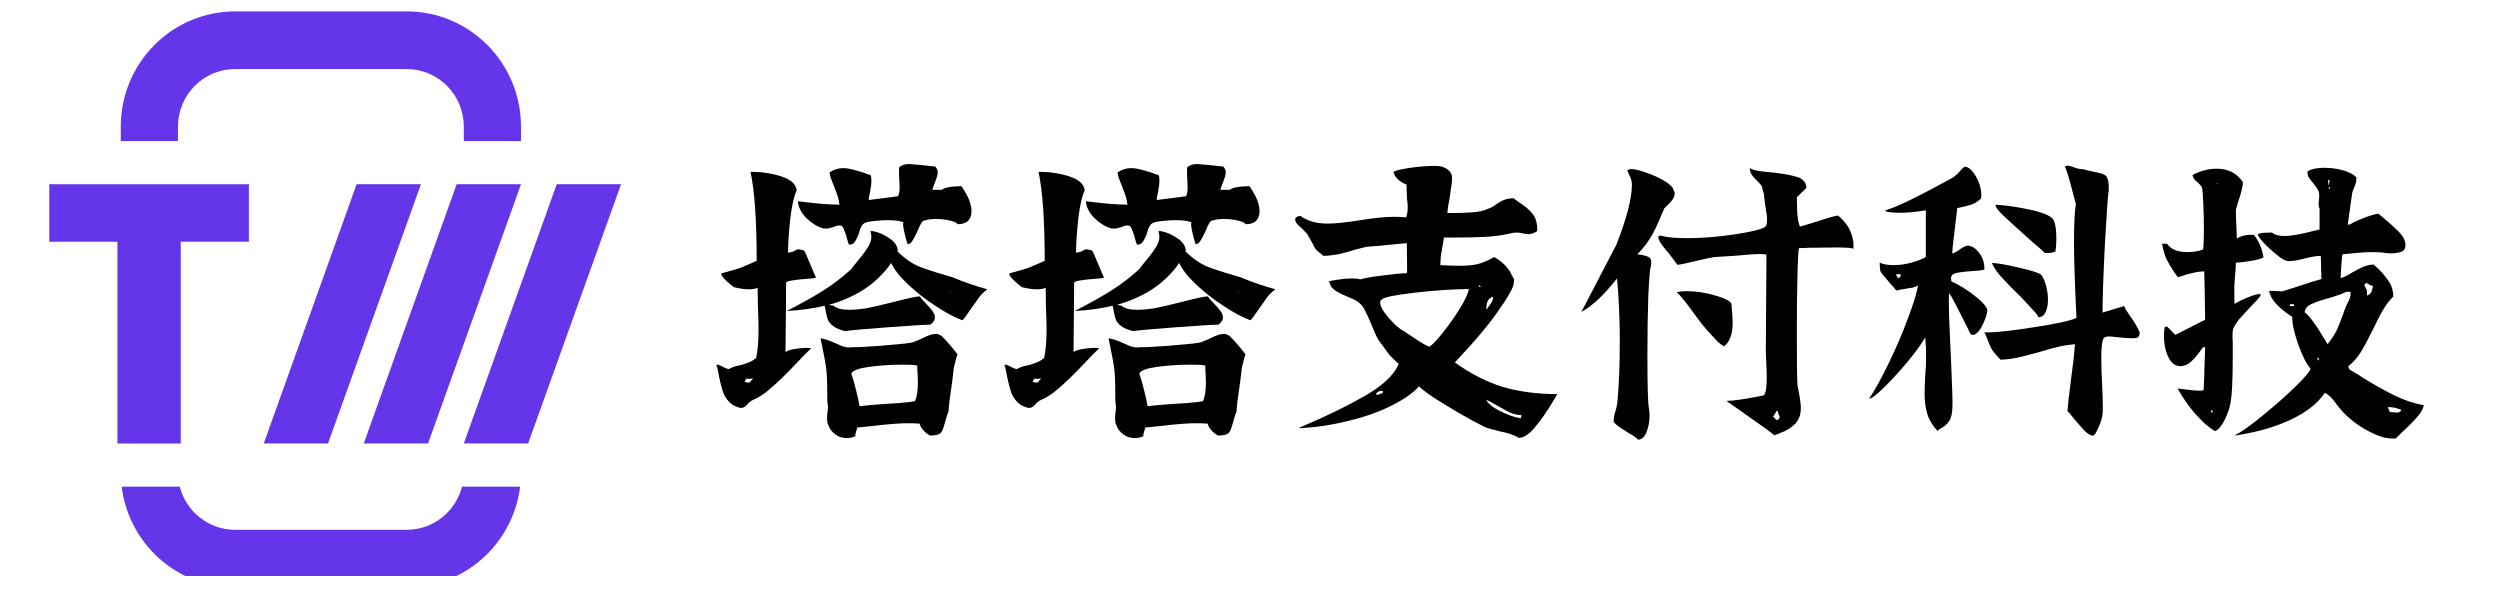
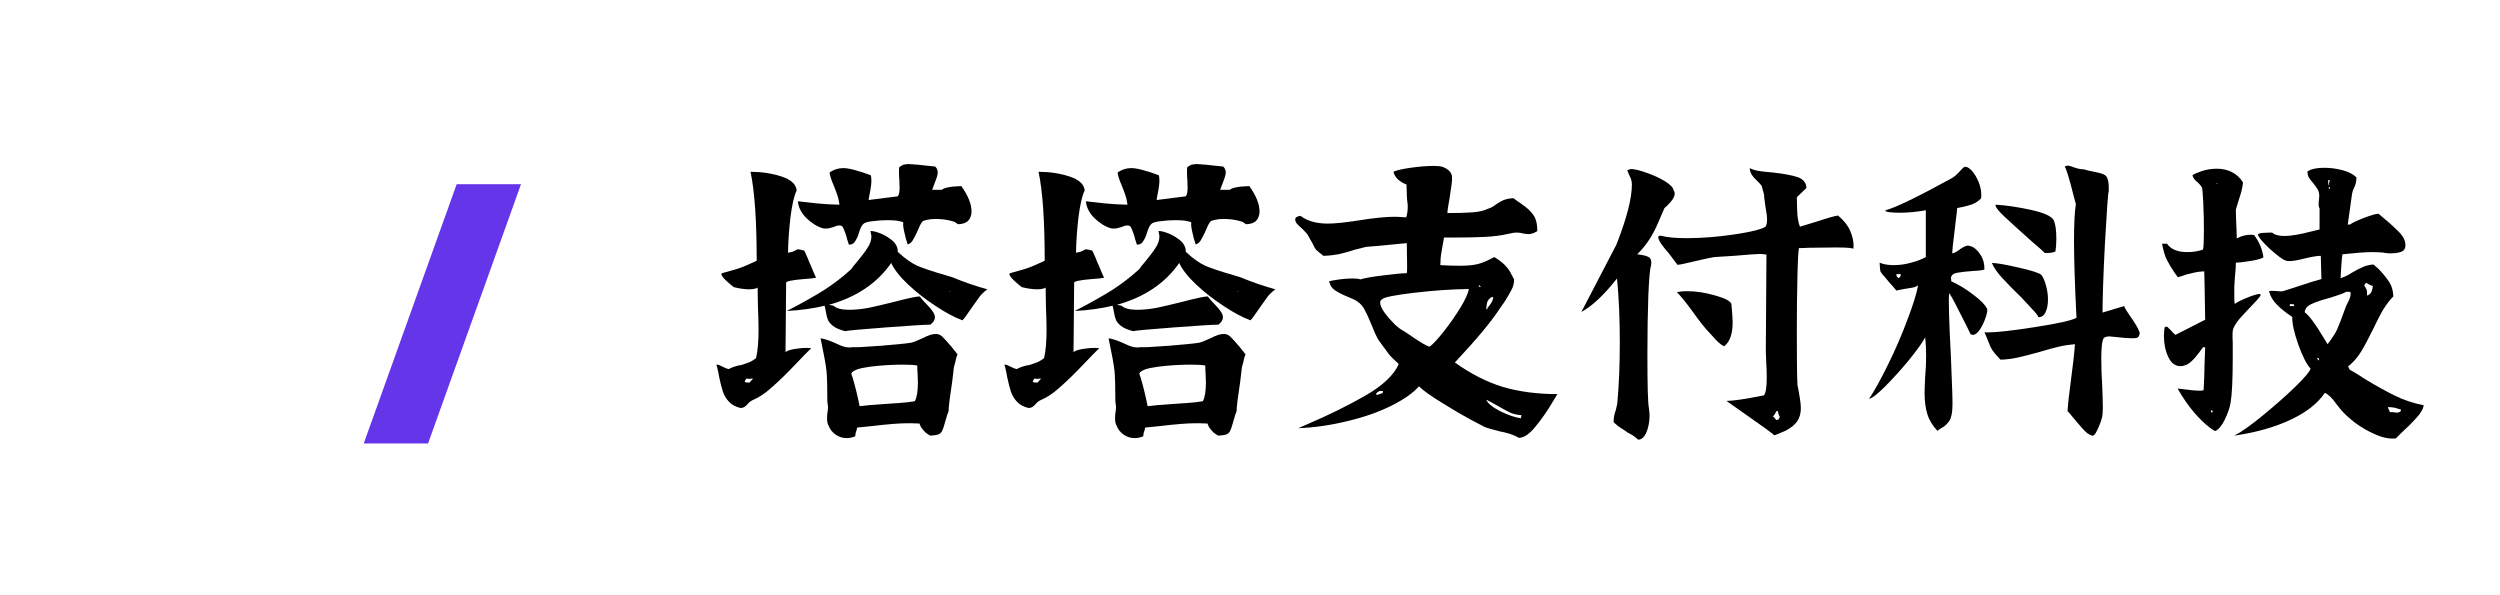
<svg xmlns="http://www.w3.org/2000/svg" width="168" viewBox="0 0 126 30" height="40" preserveAspectRatio="xMidYMid meet">
  <defs>
    <g />
    <clipPath id="d76f4227af">
      <path d="M 6 0.574 L 27 0.574 L 27 29.031 L 6 29.031 Z M 6 0.574 " clip-rule="nonzero" />
    </clipPath>
    <clipPath id="e46c957647">
-       <path d="M 23 9 L 31.789 9 L 31.789 23 L 23 23 Z M 23 9 " clip-rule="nonzero" />
-     </clipPath>
+       </clipPath>
    <clipPath id="056c5f17ac">
-       <path d="M 2.031 9 L 13 9 L 13 23 L 2.031 23 Z M 2.031 9 " clip-rule="nonzero" />
-     </clipPath>
+       </clipPath>
  </defs>
  <g clip-path="url(#d76f4227af)">
-     <path fill="#6535e9" d="M 11.852 3.48 L 20.496 3.48 C 22.086 3.48 23.375 4.777 23.375 6.383 L 23.375 7.109 L 26.258 7.109 L 26.258 6.383 C 26.258 3.176 23.68 0.574 20.496 0.574 L 11.852 0.574 C 8.668 0.574 6.086 3.176 6.086 6.383 L 6.086 7.109 L 8.969 7.109 L 8.969 6.383 C 8.969 4.777 10.258 3.48 11.852 3.48 Z M 9.059 24.527 L 6.133 24.527 C 6.484 27.391 8.91 29.609 11.852 29.609 L 20.496 29.609 C 23.434 29.609 25.859 27.391 26.215 24.527 L 23.285 24.527 C 22.965 25.777 21.84 26.703 20.496 26.703 L 11.852 26.703 C 10.508 26.703 9.379 25.777 9.059 24.527 Z M 9.059 24.527 " fill-opacity="1" fill-rule="evenodd" />
-   </g>
+     </g>
  <g clip-path="url(#e46c957647)">
-     <path fill="#6535e9" d="M 28.059 9.285 L 31.301 9.285 L 26.617 22.352 L 23.375 22.352 Z M 28.059 9.285 " fill-opacity="1" fill-rule="nonzero" />
-   </g>
-   <path fill="#6535e9" d="M 17.973 9.285 L 21.215 9.285 L 16.531 22.352 L 13.293 22.352 Z M 17.973 9.285 " fill-opacity="1" fill-rule="nonzero" />
+     </g>
  <path fill="#6535e9" d="M 23.016 9.285 L 26.258 9.285 L 21.574 22.352 L 18.332 22.352 Z M 23.016 9.285 " fill-opacity="1" fill-rule="nonzero" />
  <g clip-path="url(#056c5f17ac)">
    <path fill="#6535e9" d="M 5.918 22.352 L 5.918 12.184 L 2.484 12.184 L 2.484 9.285 L 12.543 9.285 L 12.543 12.184 L 9.109 12.184 L 9.109 22.352 Z M 5.918 22.352 " fill-opacity="1" fill-rule="nonzero" />
  </g>
  <g fill="#000000" fill-opacity="1">
    <g transform="translate(35.637, 19.597)">
      <g>
        <path d="M 5.828 -8.094 C 5.547 -8.176 5.27 -8.348 5 -8.609 C 4.738 -8.879 4.598 -9.16 4.578 -9.453 L 5.125 -9.391 C 5.645 -9.328 6.16 -9.289 6.672 -9.281 C 6.648 -9.469 6.613 -9.629 6.562 -9.766 C 6.52 -9.898 6.457 -10.066 6.375 -10.266 C 6.258 -10.535 6.191 -10.75 6.172 -10.906 C 6.391 -11.051 6.617 -11.125 6.859 -11.125 C 7.141 -11.125 7.602 -11.004 8.25 -10.766 C 8.27 -10.703 8.281 -10.613 8.281 -10.5 C 8.281 -10.344 8.258 -10.16 8.219 -9.953 C 8.176 -9.742 8.148 -9.598 8.141 -9.516 L 9.609 -9.703 C 9.672 -9.773 9.703 -9.926 9.703 -10.156 L 9.688 -10.562 C 9.676 -10.656 9.672 -10.781 9.672 -10.938 C 9.672 -11.051 9.676 -11.129 9.688 -11.172 C 9.77 -11.234 9.844 -11.273 9.906 -11.297 C 9.977 -11.316 10.07 -11.328 10.188 -11.328 C 10.312 -11.328 10.75 -11.285 11.5 -11.203 C 11.582 -11.117 11.625 -11.02 11.625 -10.906 C 11.625 -10.801 11.578 -10.633 11.484 -10.406 L 11.344 -10.031 L 11.828 -10.031 C 11.91 -10.094 12.02 -10.133 12.156 -10.156 C 12.301 -10.188 12.438 -10.203 12.562 -10.203 C 12.688 -10.211 12.77 -10.219 12.812 -10.219 C 13.156 -9.738 13.328 -9.312 13.328 -8.938 C 13.328 -8.75 13.27 -8.594 13.156 -8.469 C 13.039 -8.352 12.863 -8.297 12.625 -8.297 C 12.57 -8.379 12.438 -8.441 12.219 -8.484 C 12 -8.535 11.77 -8.562 11.531 -8.562 C 11.363 -8.562 11.211 -8.547 11.078 -8.516 C 10.953 -8.492 10.875 -8.461 10.844 -8.422 C 10.77 -8.328 10.68 -8.148 10.578 -7.891 C 10.484 -7.691 10.406 -7.547 10.344 -7.453 C 10.281 -7.359 10.203 -7.301 10.109 -7.281 C 10.047 -7.457 9.988 -7.664 9.938 -7.906 C 9.883 -8.145 9.867 -8.305 9.891 -8.391 C 9.742 -8.461 9.477 -8.5 9.094 -8.5 C 8.844 -8.5 8.602 -8.484 8.375 -8.453 C 8.156 -8.43 8.004 -8.395 7.922 -8.344 C 7.805 -8.27 7.719 -8.109 7.656 -7.859 C 7.594 -7.672 7.523 -7.523 7.453 -7.422 C 7.391 -7.316 7.289 -7.266 7.156 -7.266 C 7.145 -7.266 7.109 -7.367 7.047 -7.578 C 7.047 -7.617 7.016 -7.723 6.953 -7.891 C 6.891 -8.066 6.836 -8.172 6.797 -8.203 C 6.766 -8.223 6.719 -8.234 6.656 -8.234 C 6.582 -8.234 6.488 -8.207 6.375 -8.156 C 6.219 -8.102 6.098 -8.078 6.016 -8.078 C 5.922 -8.078 5.859 -8.082 5.828 -8.094 Z M 3.953 -1.844 C 4.004 -1.906 4.141 -1.957 4.359 -2 C 4.586 -2.039 4.805 -2.062 5.016 -2.062 C 5.129 -2.062 5.207 -2.055 5.25 -2.047 C 5.094 -1.898 4.836 -1.641 4.484 -1.266 C 4.016 -0.773 3.609 -0.379 3.266 -0.078 C 2.93 0.223 2.625 0.43 2.344 0.547 C 2.219 0.598 2.113 0.676 2.031 0.781 C 1.988 0.832 1.941 0.875 1.891 0.906 C 1.848 0.938 1.785 0.957 1.703 0.969 C 1.453 0.914 1.254 0.812 1.109 0.656 C 0.961 0.5 0.859 0.328 0.797 0.141 C 0.734 -0.047 0.672 -0.289 0.609 -0.594 C 0.586 -0.738 0.551 -0.914 0.5 -1.125 C 0.457 -1.195 0.461 -1.227 0.516 -1.219 C 0.566 -1.219 0.68 -1.172 0.859 -1.078 C 1.035 -0.992 1.133 -0.977 1.156 -1.031 C 1.332 -1.113 1.523 -1.172 1.734 -1.203 C 1.754 -1.211 1.816 -1.234 1.922 -1.266 C 2.023 -1.297 2.117 -1.332 2.203 -1.375 C 2.297 -1.426 2.383 -1.484 2.469 -1.547 C 2.551 -1.898 2.594 -2.379 2.594 -2.984 C 2.594 -3.266 2.582 -3.66 2.562 -4.172 C 2.551 -4.609 2.547 -4.922 2.547 -5.109 C 2.535 -5.086 2.488 -5.066 2.406 -5.047 C 2.332 -5.023 2.234 -5.016 2.109 -5.016 C 1.898 -5.016 1.645 -5.051 1.344 -5.125 C 0.77 -5.582 0.594 -5.82 0.812 -5.844 C 1.301 -5.977 1.613 -6.07 1.75 -6.125 C 1.883 -6.176 2.133 -6.285 2.5 -6.453 C 2.5 -8.492 2.395 -9.988 2.188 -10.938 C 2.75 -10.938 3.27 -10.859 3.75 -10.703 C 4.227 -10.547 4.484 -10.312 4.516 -10 C 4.391 -9.75 4.285 -9.301 4.203 -8.656 C 4.129 -8.008 4.086 -7.41 4.078 -6.859 C 4.223 -6.879 4.332 -6.91 4.406 -6.953 C 4.488 -7.004 4.551 -7.031 4.594 -7.031 C 4.645 -7.031 4.742 -7.008 4.891 -6.969 C 4.922 -6.926 4.973 -6.816 5.047 -6.641 C 5.117 -6.461 5.176 -6.328 5.219 -6.234 C 5.383 -5.828 5.477 -5.617 5.5 -5.609 C 5.414 -5.578 5.203 -5.551 4.859 -5.531 C 4.586 -5.508 4.379 -5.484 4.234 -5.453 C 4.098 -5.43 4.016 -5.398 3.984 -5.359 Z M 12.359 -5.625 C 12.941 -5.383 13.531 -5.18 14.125 -5.016 C 13.957 -4.891 13.82 -4.758 13.719 -4.625 C 13.625 -4.5 13.5 -4.32 13.344 -4.094 C 13.312 -4.051 13.25 -3.961 13.156 -3.828 C 13.07 -3.691 12.977 -3.566 12.875 -3.453 C 12.5 -3.586 12.055 -3.82 11.547 -4.156 C 11.035 -4.488 10.566 -4.852 10.141 -5.25 C 9.711 -5.656 9.426 -6.02 9.281 -6.344 C 8.57 -5.32 7.523 -4.617 6.141 -4.234 L 6.375 -4.188 C 6.52 -4.051 6.781 -3.984 7.156 -3.984 C 7.457 -3.984 7.781 -4.016 8.125 -4.078 C 8.469 -4.148 8.93 -4.258 9.516 -4.406 C 10.191 -4.582 10.594 -4.664 10.719 -4.656 C 10.832 -4.508 10.945 -4.379 11.062 -4.266 C 11.344 -3.984 11.484 -3.766 11.484 -3.609 C 11.484 -3.473 11.406 -3.348 11.25 -3.234 C 10.988 -3.234 10.238 -3.188 9 -3.094 C 7.758 -3 7.078 -2.938 6.953 -2.906 C 6.68 -2.977 6.477 -3.066 6.344 -3.172 C 6.219 -3.273 6.133 -3.375 6.094 -3.469 C 6.051 -3.57 6.016 -3.711 5.984 -3.891 C 5.961 -4.023 5.941 -4.125 5.922 -4.188 C 5.359 -4.051 4.723 -3.961 4.016 -3.922 C 4.816 -4.336 5.445 -4.691 5.906 -4.984 C 6.375 -5.285 6.828 -5.633 7.266 -6.031 C 7.316 -6.113 7.41 -6.234 7.547 -6.391 C 7.773 -6.66 7.953 -6.895 8.078 -7.094 C 8.211 -7.289 8.281 -7.484 8.281 -7.672 C 8.281 -7.711 8.27 -7.781 8.25 -7.875 C 8.188 -7.969 8.281 -7.977 8.531 -7.906 C 8.789 -7.832 9.035 -7.707 9.266 -7.531 C 9.504 -7.352 9.617 -7.145 9.609 -6.906 C 9.953 -6.582 10.281 -6.348 10.594 -6.203 C 10.914 -6.066 11.383 -5.91 12 -5.734 Z M 12.25 -4.938 C 12.238 -4.938 12.227 -4.93 12.219 -4.922 C 12.219 -4.91 12.227 -4.906 12.25 -4.906 Z M 10.359 -2.344 C 10.43 -2.363 10.57 -2.422 10.781 -2.516 C 10.988 -2.617 11.145 -2.688 11.25 -2.719 C 11.352 -2.75 11.445 -2.766 11.531 -2.766 C 11.645 -2.766 11.75 -2.723 11.844 -2.641 C 11.938 -2.555 12.098 -2.379 12.328 -2.109 L 12.625 -1.734 C 12.594 -1.672 12.566 -1.598 12.547 -1.516 C 12.535 -1.441 12.5 -1.297 12.438 -1.078 L 12.359 -0.406 C 12.234 0.414 12.172 0.926 12.172 1.125 C 12.129 1.219 12.066 1.414 11.984 1.719 C 11.93 1.914 11.883 2.051 11.844 2.125 C 11.801 2.207 11.738 2.266 11.656 2.297 C 11.582 2.328 11.445 2.348 11.25 2.359 C 11.188 2.328 11.113 2.281 11.031 2.219 C 10.957 2.156 10.895 2.086 10.844 2.016 C 10.789 1.953 10.742 1.863 10.703 1.75 C 10.453 1.738 10.258 1.734 10.125 1.734 C 9.707 1.734 9.109 1.781 8.328 1.875 L 7.562 1.953 C 7.551 2.035 7.531 2.113 7.5 2.188 C 7.477 2.258 7.469 2.328 7.469 2.391 C 7.32 2.453 7.18 2.484 7.047 2.484 C 6.836 2.484 6.648 2.426 6.484 2.312 C 6.316 2.195 6.195 2.047 6.125 1.859 C 6.07 1.766 6.047 1.648 6.047 1.516 C 6.047 1.41 6.051 1.312 6.062 1.219 C 6.082 1.133 6.094 1.035 6.094 0.922 C 6.094 0.859 6.082 0.77 6.062 0.656 C 6.062 -0.094 6.047 -0.617 6.016 -0.922 C 5.984 -1.223 5.883 -1.766 5.719 -2.547 C 5.895 -2.523 6.125 -2.453 6.406 -2.328 C 6.625 -2.223 6.805 -2.148 6.953 -2.109 C 7.098 -2.078 7.242 -2.078 7.391 -2.109 C 7.328 -2.078 7.789 -2.098 8.781 -2.172 C 9.781 -2.254 10.305 -2.312 10.359 -2.344 Z M 10.469 0.625 C 10.57 0.445 10.625 0.129 10.625 -0.328 L 10.609 -0.781 C 10.598 -0.875 10.594 -1.004 10.594 -1.172 C 10.477 -1.203 10.238 -1.219 9.875 -1.219 C 9.281 -1.219 8.711 -1.18 8.172 -1.109 C 7.629 -1.035 7.328 -0.922 7.266 -0.766 C 7.359 -0.523 7.473 -0.102 7.609 0.5 L 7.688 0.875 C 7.914 0.844 8.328 0.805 8.922 0.766 C 9.047 0.754 9.281 0.738 9.625 0.719 C 9.977 0.695 10.258 0.664 10.469 0.625 Z M 2.125 -0.312 C 2.156 -0.332 2.188 -0.363 2.219 -0.406 C 2.25 -0.445 2.285 -0.484 2.328 -0.516 L 2.234 -0.516 C 2.191 -0.504 2.164 -0.5 2.156 -0.5 L 1.984 -0.516 C 1.961 -0.492 1.941 -0.461 1.922 -0.422 C 1.91 -0.379 1.898 -0.359 1.891 -0.359 C 1.922 -0.328 2 -0.312 2.125 -0.312 Z M 2.125 -0.312 " />
      </g>
    </g>
  </g>
  <g fill="#000000" fill-opacity="1">
    <g transform="translate(50.153, 19.597)">
      <g>
        <path d="M 5.828 -8.094 C 5.547 -8.176 5.27 -8.348 5 -8.609 C 4.738 -8.879 4.598 -9.16 4.578 -9.453 L 5.125 -9.391 C 5.645 -9.328 6.16 -9.289 6.672 -9.281 C 6.648 -9.469 6.613 -9.629 6.562 -9.766 C 6.52 -9.898 6.457 -10.066 6.375 -10.266 C 6.258 -10.535 6.191 -10.75 6.172 -10.906 C 6.391 -11.051 6.617 -11.125 6.859 -11.125 C 7.141 -11.125 7.602 -11.004 8.25 -10.766 C 8.27 -10.703 8.281 -10.613 8.281 -10.5 C 8.281 -10.344 8.258 -10.16 8.219 -9.953 C 8.176 -9.742 8.148 -9.598 8.141 -9.516 L 9.609 -9.703 C 9.672 -9.773 9.703 -9.926 9.703 -10.156 L 9.688 -10.562 C 9.676 -10.656 9.672 -10.781 9.672 -10.938 C 9.672 -11.051 9.676 -11.129 9.688 -11.172 C 9.77 -11.234 9.844 -11.273 9.906 -11.297 C 9.977 -11.316 10.07 -11.328 10.188 -11.328 C 10.312 -11.328 10.75 -11.285 11.5 -11.203 C 11.582 -11.117 11.625 -11.02 11.625 -10.906 C 11.625 -10.801 11.578 -10.633 11.484 -10.406 L 11.344 -10.031 L 11.828 -10.031 C 11.91 -10.094 12.02 -10.133 12.156 -10.156 C 12.301 -10.188 12.438 -10.203 12.562 -10.203 C 12.688 -10.211 12.77 -10.219 12.812 -10.219 C 13.156 -9.738 13.328 -9.312 13.328 -8.938 C 13.328 -8.75 13.27 -8.594 13.156 -8.469 C 13.039 -8.352 12.863 -8.297 12.625 -8.297 C 12.57 -8.379 12.438 -8.441 12.219 -8.484 C 12 -8.535 11.77 -8.562 11.531 -8.562 C 11.363 -8.562 11.211 -8.547 11.078 -8.516 C 10.953 -8.492 10.875 -8.461 10.844 -8.422 C 10.77 -8.328 10.68 -8.148 10.578 -7.891 C 10.484 -7.691 10.406 -7.547 10.344 -7.453 C 10.281 -7.359 10.203 -7.301 10.109 -7.281 C 10.047 -7.457 9.988 -7.664 9.938 -7.906 C 9.883 -8.145 9.867 -8.305 9.891 -8.391 C 9.742 -8.461 9.477 -8.5 9.094 -8.5 C 8.844 -8.5 8.602 -8.484 8.375 -8.453 C 8.156 -8.43 8.004 -8.395 7.922 -8.344 C 7.805 -8.27 7.719 -8.109 7.656 -7.859 C 7.594 -7.672 7.523 -7.523 7.453 -7.422 C 7.391 -7.316 7.289 -7.266 7.156 -7.266 C 7.145 -7.266 7.109 -7.367 7.047 -7.578 C 7.047 -7.617 7.016 -7.723 6.953 -7.891 C 6.891 -8.066 6.836 -8.172 6.797 -8.203 C 6.766 -8.223 6.719 -8.234 6.656 -8.234 C 6.582 -8.234 6.488 -8.207 6.375 -8.156 C 6.219 -8.102 6.098 -8.078 6.016 -8.078 C 5.922 -8.078 5.859 -8.082 5.828 -8.094 Z M 3.953 -1.844 C 4.004 -1.906 4.141 -1.957 4.359 -2 C 4.586 -2.039 4.805 -2.062 5.016 -2.062 C 5.129 -2.062 5.207 -2.055 5.25 -2.047 C 5.094 -1.898 4.836 -1.641 4.484 -1.266 C 4.016 -0.773 3.609 -0.379 3.266 -0.078 C 2.93 0.223 2.625 0.43 2.344 0.547 C 2.219 0.598 2.113 0.676 2.031 0.781 C 1.988 0.832 1.941 0.875 1.891 0.906 C 1.848 0.938 1.785 0.957 1.703 0.969 C 1.453 0.914 1.254 0.812 1.109 0.656 C 0.961 0.5 0.859 0.328 0.797 0.141 C 0.734 -0.047 0.672 -0.289 0.609 -0.594 C 0.586 -0.738 0.551 -0.914 0.5 -1.125 C 0.457 -1.195 0.461 -1.227 0.516 -1.219 C 0.566 -1.219 0.68 -1.172 0.859 -1.078 C 1.035 -0.992 1.133 -0.977 1.156 -1.031 C 1.332 -1.113 1.523 -1.172 1.734 -1.203 C 1.754 -1.211 1.816 -1.234 1.922 -1.266 C 2.023 -1.297 2.117 -1.332 2.203 -1.375 C 2.297 -1.426 2.383 -1.484 2.469 -1.547 C 2.551 -1.898 2.594 -2.379 2.594 -2.984 C 2.594 -3.266 2.582 -3.66 2.562 -4.172 C 2.551 -4.609 2.547 -4.922 2.547 -5.109 C 2.535 -5.086 2.488 -5.066 2.406 -5.047 C 2.332 -5.023 2.234 -5.016 2.109 -5.016 C 1.898 -5.016 1.645 -5.051 1.344 -5.125 C 0.77 -5.582 0.594 -5.82 0.812 -5.844 C 1.301 -5.977 1.613 -6.07 1.75 -6.125 C 1.883 -6.176 2.133 -6.285 2.5 -6.453 C 2.5 -8.492 2.395 -9.988 2.188 -10.938 C 2.75 -10.938 3.27 -10.859 3.75 -10.703 C 4.227 -10.547 4.484 -10.312 4.516 -10 C 4.391 -9.75 4.285 -9.301 4.203 -8.656 C 4.129 -8.008 4.086 -7.41 4.078 -6.859 C 4.223 -6.879 4.332 -6.91 4.406 -6.953 C 4.488 -7.004 4.551 -7.031 4.594 -7.031 C 4.645 -7.031 4.742 -7.008 4.891 -6.969 C 4.922 -6.926 4.973 -6.816 5.047 -6.641 C 5.117 -6.461 5.176 -6.328 5.219 -6.234 C 5.383 -5.828 5.477 -5.617 5.5 -5.609 C 5.414 -5.578 5.203 -5.551 4.859 -5.531 C 4.586 -5.508 4.379 -5.484 4.234 -5.453 C 4.098 -5.43 4.016 -5.398 3.984 -5.359 Z M 12.359 -5.625 C 12.941 -5.383 13.531 -5.18 14.125 -5.016 C 13.957 -4.891 13.82 -4.758 13.719 -4.625 C 13.625 -4.5 13.5 -4.32 13.344 -4.094 C 13.312 -4.051 13.25 -3.961 13.156 -3.828 C 13.07 -3.691 12.977 -3.566 12.875 -3.453 C 12.5 -3.586 12.055 -3.82 11.547 -4.156 C 11.035 -4.488 10.566 -4.852 10.141 -5.25 C 9.711 -5.656 9.426 -6.02 9.281 -6.344 C 8.57 -5.32 7.523 -4.617 6.141 -4.234 L 6.375 -4.188 C 6.52 -4.051 6.781 -3.984 7.156 -3.984 C 7.457 -3.984 7.781 -4.016 8.125 -4.078 C 8.469 -4.148 8.93 -4.258 9.516 -4.406 C 10.191 -4.582 10.594 -4.664 10.719 -4.656 C 10.832 -4.508 10.945 -4.379 11.062 -4.266 C 11.344 -3.984 11.484 -3.766 11.484 -3.609 C 11.484 -3.473 11.406 -3.348 11.25 -3.234 C 10.988 -3.234 10.238 -3.188 9 -3.094 C 7.758 -3 7.078 -2.938 6.953 -2.906 C 6.68 -2.977 6.477 -3.066 6.344 -3.172 C 6.219 -3.273 6.133 -3.375 6.094 -3.469 C 6.051 -3.57 6.016 -3.711 5.984 -3.891 C 5.961 -4.023 5.941 -4.125 5.922 -4.188 C 5.359 -4.051 4.723 -3.961 4.016 -3.922 C 4.816 -4.336 5.445 -4.691 5.906 -4.984 C 6.375 -5.285 6.828 -5.633 7.266 -6.031 C 7.316 -6.113 7.41 -6.234 7.547 -6.391 C 7.773 -6.66 7.953 -6.895 8.078 -7.094 C 8.211 -7.289 8.281 -7.484 8.281 -7.672 C 8.281 -7.711 8.27 -7.781 8.25 -7.875 C 8.188 -7.969 8.281 -7.977 8.531 -7.906 C 8.789 -7.832 9.035 -7.707 9.266 -7.531 C 9.504 -7.352 9.617 -7.145 9.609 -6.906 C 9.953 -6.582 10.281 -6.348 10.594 -6.203 C 10.914 -6.066 11.383 -5.91 12 -5.734 Z M 12.25 -4.938 C 12.238 -4.938 12.227 -4.93 12.219 -4.922 C 12.219 -4.91 12.227 -4.906 12.25 -4.906 Z M 10.359 -2.344 C 10.43 -2.363 10.57 -2.422 10.781 -2.516 C 10.988 -2.617 11.145 -2.688 11.25 -2.719 C 11.352 -2.75 11.445 -2.766 11.531 -2.766 C 11.645 -2.766 11.75 -2.723 11.844 -2.641 C 11.938 -2.555 12.098 -2.379 12.328 -2.109 L 12.625 -1.734 C 12.594 -1.672 12.566 -1.598 12.547 -1.516 C 12.535 -1.441 12.5 -1.297 12.438 -1.078 L 12.359 -0.406 C 12.234 0.414 12.172 0.926 12.172 1.125 C 12.129 1.219 12.066 1.414 11.984 1.719 C 11.93 1.914 11.883 2.051 11.844 2.125 C 11.801 2.207 11.738 2.266 11.656 2.297 C 11.582 2.328 11.445 2.348 11.25 2.359 C 11.188 2.328 11.113 2.281 11.031 2.219 C 10.957 2.156 10.895 2.086 10.844 2.016 C 10.789 1.953 10.742 1.863 10.703 1.75 C 10.453 1.738 10.258 1.734 10.125 1.734 C 9.707 1.734 9.109 1.781 8.328 1.875 L 7.562 1.953 C 7.551 2.035 7.531 2.113 7.5 2.188 C 7.477 2.258 7.469 2.328 7.469 2.391 C 7.32 2.453 7.18 2.484 7.047 2.484 C 6.836 2.484 6.648 2.426 6.484 2.312 C 6.316 2.195 6.195 2.047 6.125 1.859 C 6.07 1.766 6.047 1.648 6.047 1.516 C 6.047 1.41 6.051 1.312 6.062 1.219 C 6.082 1.133 6.094 1.035 6.094 0.922 C 6.094 0.859 6.082 0.77 6.062 0.656 C 6.062 -0.094 6.047 -0.617 6.016 -0.922 C 5.984 -1.223 5.883 -1.766 5.719 -2.547 C 5.895 -2.523 6.125 -2.453 6.406 -2.328 C 6.625 -2.223 6.805 -2.148 6.953 -2.109 C 7.098 -2.078 7.242 -2.078 7.391 -2.109 C 7.328 -2.078 7.789 -2.098 8.781 -2.172 C 9.781 -2.254 10.305 -2.312 10.359 -2.344 Z M 10.469 0.625 C 10.57 0.445 10.625 0.129 10.625 -0.328 L 10.609 -0.781 C 10.598 -0.875 10.594 -1.004 10.594 -1.172 C 10.477 -1.203 10.238 -1.219 9.875 -1.219 C 9.281 -1.219 8.711 -1.18 8.172 -1.109 C 7.629 -1.035 7.328 -0.922 7.266 -0.766 C 7.359 -0.523 7.473 -0.102 7.609 0.5 L 7.688 0.875 C 7.914 0.844 8.328 0.805 8.922 0.766 C 9.047 0.754 9.281 0.738 9.625 0.719 C 9.977 0.695 10.258 0.664 10.469 0.625 Z M 2.125 -0.312 C 2.156 -0.332 2.188 -0.363 2.219 -0.406 C 2.25 -0.445 2.285 -0.484 2.328 -0.516 L 2.234 -0.516 C 2.191 -0.504 2.164 -0.5 2.156 -0.5 L 1.984 -0.516 C 1.961 -0.492 1.941 -0.461 1.922 -0.422 C 1.91 -0.379 1.898 -0.359 1.891 -0.359 C 1.922 -0.328 2 -0.312 2.125 -0.312 Z M 2.125 -0.312 " />
      </g>
    </g>
  </g>
  <g fill="#000000" fill-opacity="1">
    <g transform="translate(64.669, 19.597)">
      <g>
        <path d="M 2.031 -6.703 C 1.844 -6.848 1.719 -6.953 1.656 -7.016 C 1.602 -7.086 1.551 -7.18 1.5 -7.297 C 1.406 -7.473 1.312 -7.641 1.219 -7.797 C 1.195 -7.828 1.117 -7.91 0.984 -8.047 C 0.867 -8.148 0.773 -8.238 0.703 -8.312 C 0.641 -8.395 0.609 -8.469 0.609 -8.531 C 0.609 -8.633 0.695 -8.695 0.875 -8.719 C 1.219 -8.457 1.676 -8.328 2.25 -8.328 C 2.602 -8.328 3.113 -8.379 3.781 -8.484 C 4.551 -8.609 5.164 -8.672 5.625 -8.672 C 5.758 -8.672 5.953 -8.66 6.203 -8.641 C 6.254 -8.785 6.281 -8.969 6.281 -9.188 C 6.281 -9.281 6.27 -9.391 6.25 -9.516 C 6.238 -9.648 6.234 -9.754 6.234 -9.828 L 6.219 -10.297 C 6.051 -10.359 5.906 -10.445 5.781 -10.562 C 5.664 -10.676 5.594 -10.801 5.562 -10.938 C 5.695 -11.008 5.984 -11.078 6.422 -11.141 C 6.859 -11.203 7.25 -11.234 7.594 -11.234 C 7.844 -11.234 8.004 -11.211 8.078 -11.172 C 8.285 -11.086 8.414 -10.977 8.469 -10.844 C 8.5 -10.801 8.516 -10.719 8.516 -10.594 C 8.516 -10.457 8.492 -10.273 8.453 -10.047 C 8.422 -9.828 8.398 -9.68 8.391 -9.609 C 8.316 -9.223 8.281 -8.973 8.281 -8.859 C 8.738 -8.859 9.141 -8.867 9.484 -8.891 C 9.836 -8.91 10.117 -8.973 10.328 -9.078 C 10.453 -9.109 10.586 -9.18 10.734 -9.297 C 10.879 -9.398 11.008 -9.473 11.125 -9.516 C 11.25 -9.566 11.41 -9.598 11.609 -9.609 C 11.703 -9.535 11.832 -9.441 12 -9.328 C 12.281 -9.141 12.484 -8.953 12.609 -8.766 C 12.742 -8.586 12.812 -8.316 12.812 -7.953 C 12.656 -7.848 12.504 -7.797 12.359 -7.797 C 12.305 -7.797 12.223 -7.805 12.109 -7.828 C 11.992 -7.859 11.883 -7.875 11.781 -7.875 C 11.656 -7.875 11.516 -7.852 11.359 -7.812 C 10.984 -7.727 10.578 -7.676 10.141 -7.656 C 9.703 -7.633 9.172 -7.625 8.547 -7.625 L 8.109 -7.625 L 8 -7 C 7.969 -6.832 7.945 -6.688 7.938 -6.562 C 7.938 -6.445 7.93 -6.336 7.922 -6.234 C 8.328 -6.211 8.66 -6.203 8.922 -6.203 C 9.305 -6.203 9.613 -6.234 9.844 -6.297 C 10.07 -6.359 10.336 -6.473 10.641 -6.641 C 10.922 -6.473 11.117 -6.316 11.234 -6.172 C 11.359 -6.035 11.445 -5.906 11.5 -5.781 C 11.562 -5.664 11.609 -5.578 11.641 -5.516 C 11.641 -5.316 11.594 -5.133 11.5 -4.969 C 11.414 -4.801 11.297 -4.598 11.141 -4.359 L 10.953 -4.094 C 10.516 -3.414 9.75 -2.492 8.656 -1.328 C 9.457 -0.754 10.266 -0.344 11.078 -0.094 C 11.898 0.145 12.816 0.266 13.828 0.266 C 13.816 0.273 13.75 0.383 13.625 0.594 C 13.312 1.125 13.004 1.566 12.703 1.922 C 12.41 2.285 12.133 2.469 11.875 2.469 C 11.758 2.395 11.609 2.328 11.422 2.266 C 11.242 2.211 11.07 2.172 10.906 2.141 C 10.57 2.055 10.332 1.988 10.188 1.938 C 10.156 1.926 9.926 1.805 9.5 1.578 C 9.07 1.348 8.582 1.062 8.031 0.719 C 7.477 0.383 7.082 0.102 6.844 -0.125 C 6.57 0.195 6.113 0.52 5.469 0.844 C 4.832 1.164 4.094 1.426 3.25 1.625 C 2.406 1.832 1.578 1.953 0.766 1.984 L 1.188 1.797 C 2.27 1.336 3.254 0.852 4.141 0.344 C 5.023 -0.164 5.586 -0.695 5.828 -1.25 C 5.578 -1.477 5.41 -1.645 5.328 -1.75 C 5.254 -1.852 5.082 -2.086 4.812 -2.453 C 4.695 -2.648 4.578 -2.91 4.453 -3.234 C 4.316 -3.566 4.203 -3.816 4.109 -3.984 C 4.023 -4.16 3.898 -4.301 3.734 -4.406 C 3.641 -4.477 3.477 -4.555 3.25 -4.641 C 2.977 -4.754 2.766 -4.863 2.609 -4.969 C 2.453 -5.082 2.363 -5.211 2.344 -5.359 C 2.238 -5.398 2.336 -5.441 2.641 -5.484 C 2.941 -5.535 3.234 -5.562 3.516 -5.562 C 3.691 -5.562 3.816 -5.547 3.891 -5.516 C 4.129 -5.586 4.52 -5.656 5.062 -5.719 C 5.613 -5.789 6.004 -5.828 6.234 -5.828 C 6.242 -5.828 6.25 -5.926 6.25 -6.125 L 6.234 -7.344 L 5.422 -7.266 C 4.867 -7.211 4.457 -7.176 4.188 -7.156 L 3.625 -7.016 C 3.301 -6.91 3.02 -6.832 2.781 -6.781 C 2.551 -6.738 2.301 -6.711 2.031 -6.703 Z M 9.875 -5.234 C 9.875 -5.203 9.867 -5.176 9.859 -5.156 C 9.859 -5.145 9.863 -5.141 9.875 -5.141 C 9.895 -5.148 9.922 -5.148 9.953 -5.141 L 9.953 -5.172 C 9.941 -5.18 9.926 -5.191 9.906 -5.203 C 9.895 -5.211 9.883 -5.223 9.875 -5.234 Z M 9.359 -5.031 C 8.504 -5.02 7.594 -4.957 6.625 -4.844 C 5.656 -4.727 5.117 -4.625 5.016 -4.531 C 4.93 -4.488 4.891 -4.426 4.891 -4.344 C 4.891 -4.219 4.961 -4.051 5.109 -3.844 C 5.266 -3.633 5.438 -3.438 5.625 -3.25 C 5.82 -3.07 5.977 -2.957 6.094 -2.906 C 6.133 -2.875 6.359 -2.723 6.766 -2.453 C 7.18 -2.191 7.395 -2.086 7.406 -2.141 C 7.57 -2.266 7.805 -2.52 8.109 -2.906 C 8.41 -3.289 8.688 -3.688 8.938 -4.094 C 9.188 -4.508 9.328 -4.82 9.359 -5.031 Z M 10.297 -4.391 C 10.273 -4.348 10.254 -4.223 10.234 -4.016 L 10.297 -4.016 L 10.297 -4.078 C 10.461 -4.254 10.562 -4.426 10.594 -4.594 L 10.531 -4.641 C 10.5 -4.617 10.457 -4.586 10.406 -4.547 C 10.363 -4.516 10.328 -4.461 10.297 -4.391 Z M 5.016 0.219 C 5.023 0.156 5.031 0.117 5.031 0.109 L 4.859 0.109 C 4.836 0.117 4.812 0.133 4.781 0.156 C 4.75 0.176 4.723 0.195 4.703 0.219 C 4.703 0.238 4.695 0.25 4.688 0.25 C 4.688 0.25 4.691 0.254 4.703 0.266 L 4.703 0.312 C 4.766 0.301 4.816 0.285 4.859 0.266 C 4.91 0.242 4.961 0.227 5.016 0.219 Z M 12.016 1.328 C 11.805 1.316 11.617 1.273 11.453 1.203 C 11.297 1.129 11.094 1.02 10.844 0.875 C 10.551 0.707 10.348 0.598 10.234 0.547 C 10.316 0.734 10.551 0.926 10.938 1.125 C 11.332 1.32 11.68 1.441 11.984 1.484 C 12.004 1.379 12.016 1.328 12.016 1.328 Z M 12.016 1.328 " />
      </g>
    </g>
  </g>
  <g fill="#000000" fill-opacity="1">
    <g transform="translate(79.185, 19.597)">
      <g>
        <path d="M 13.453 -8.734 C 13.742 -8.492 13.945 -8.238 14.062 -7.969 C 14.176 -7.695 14.234 -7.453 14.234 -7.234 C 14.234 -7.141 14.227 -7.078 14.219 -7.047 C 14.227 -7.098 13.93 -7.125 13.328 -7.125 L 11.953 -7.109 C 11.816 -7.098 11.66 -7.094 11.484 -7.094 C 11.453 -7.008 11.426 -6.535 11.406 -5.672 C 11.383 -4.805 11.375 -3.848 11.375 -2.797 C 11.375 -1.547 11.383 -0.68 11.406 -0.203 C 11.52 0.359 11.578 0.75 11.578 0.969 C 11.578 1.238 11.516 1.461 11.391 1.641 C 11.273 1.816 11.07 1.977 10.781 2.125 C 10.719 2.156 10.539 2.227 10.25 2.344 C 10.02 2.156 9.582 1.836 8.938 1.391 C 8.738 1.254 8.367 0.992 7.828 0.609 C 8.16 0.609 8.789 0.516 9.719 0.328 C 9.812 0.211 9.859 -0.086 9.859 -0.578 C 9.859 -0.805 9.848 -1.098 9.828 -1.453 L 9.812 -1.891 L 9.844 -6.766 C 9.727 -6.785 9.613 -6.797 9.5 -6.797 C 9.363 -6.797 8.93 -6.766 8.203 -6.703 L 7.219 -6.641 C 7.113 -6.629 6.797 -6.562 6.266 -6.438 C 5.785 -6.32 5.484 -6.258 5.359 -6.25 L 4.938 -6.812 C 4.789 -6.977 4.66 -7.141 4.547 -7.297 C 4.441 -7.453 4.391 -7.566 4.391 -7.641 C 4.391 -7.691 4.43 -7.719 4.516 -7.719 C 4.828 -7.633 5.266 -7.594 5.828 -7.594 C 6.578 -7.594 7.375 -7.656 8.219 -7.781 C 9.062 -7.906 9.586 -8.035 9.797 -8.172 C 9.848 -8.242 9.875 -8.359 9.875 -8.516 C 9.875 -8.68 9.848 -8.895 9.797 -9.156 C 9.742 -9.531 9.719 -9.75 9.719 -9.812 C 9.676 -9.945 9.641 -10.082 9.609 -10.219 C 9.578 -10.27 9.5 -10.359 9.375 -10.484 C 9.258 -10.586 9.172 -10.688 9.109 -10.781 C 9.047 -10.875 9.008 -10.988 9 -11.125 C 9.113 -11.062 9.258 -11.016 9.438 -10.984 C 9.625 -10.953 9.859 -10.926 10.141 -10.906 C 10.703 -10.844 11.125 -10.766 11.406 -10.672 C 11.695 -10.578 11.848 -10.395 11.859 -10.125 L 11.375 -9.656 C 11.375 -9.594 11.379 -9.383 11.391 -9.031 C 11.398 -8.676 11.445 -8.391 11.531 -8.172 C 11.676 -8.211 11.969 -8.301 12.406 -8.438 C 12.895 -8.602 13.242 -8.703 13.453 -8.734 Z M 3.328 -6.781 C 3.609 -6.75 3.801 -6.703 3.906 -6.641 C 4.02 -6.578 4.062 -6.438 4.031 -6.219 C 3.977 -6.102 3.93 -5.598 3.891 -4.703 C 3.859 -3.816 3.844 -2.828 3.844 -1.734 C 3.844 -0.18 3.867 0.723 3.922 0.984 C 3.941 1.141 3.953 1.258 3.953 1.344 C 3.953 1.656 3.898 1.938 3.797 2.188 C 3.691 2.438 3.551 2.562 3.375 2.562 C 3.238 2.426 3.07 2.312 2.875 2.219 C 2.82 2.176 2.711 2.102 2.547 2 C 2.379 1.895 2.242 1.785 2.141 1.672 C 2.141 1.473 2.176 1.273 2.25 1.078 C 2.289 0.922 2.316 0.801 2.328 0.719 C 2.41 -0.176 2.453 -1.203 2.453 -2.359 C 2.453 -3.547 2.406 -4.613 2.312 -5.562 C 1.656 -4.727 1.055 -4.164 0.516 -3.875 L 2.281 -7.266 C 2.801 -8.586 3.062 -9.598 3.062 -10.297 C 3.062 -10.453 3.023 -10.594 2.953 -10.719 C 2.891 -10.852 2.848 -10.957 2.828 -11.031 C 2.867 -11.031 2.898 -11.035 2.922 -11.047 C 2.953 -11.066 2.984 -11.078 3.016 -11.078 C 3.191 -11.078 3.453 -11.016 3.797 -10.891 C 4.141 -10.773 4.445 -10.633 4.719 -10.469 C 4.988 -10.301 5.133 -10.156 5.156 -10.031 C 5.195 -9.977 5.219 -9.914 5.219 -9.844 C 5.219 -9.719 5.156 -9.582 5.031 -9.438 C 4.914 -9.301 4.805 -9.191 4.703 -9.109 C 4.703 -9.109 4.582 -8.832 4.344 -8.281 C 4.102 -7.727 3.797 -7.258 3.422 -6.875 Z M 8.078 -4.281 C 8.117 -3.832 8.141 -3.523 8.141 -3.359 C 8.141 -2.754 7.992 -2.348 7.703 -2.141 C 7.598 -2.203 7.5 -2.273 7.406 -2.359 C 7.312 -2.453 7.227 -2.539 7.156 -2.625 C 7.082 -2.707 7.016 -2.781 6.953 -2.844 C 6.734 -3.07 6.457 -3.422 6.125 -3.891 C 5.801 -4.336 5.535 -4.664 5.328 -4.875 C 5.492 -4.906 5.66 -4.922 5.828 -4.922 C 6.297 -4.922 6.773 -4.848 7.266 -4.703 C 7.754 -4.566 8.023 -4.426 8.078 -4.281 Z M 10.516 1.406 C 10.473 1.352 10.441 1.258 10.422 1.125 L 10.344 1.125 C 10.289 1.25 10.227 1.344 10.156 1.406 L 10.203 1.406 L 10.344 1.578 L 10.469 1.531 Z M 10.516 1.406 " />
      </g>
    </g>
  </g>
  <g fill="#000000" fill-opacity="1">
    <g transform="translate(93.702, 19.597)">
      <g>
        <path d="M 13.359 -4.172 C 13.379 -4.086 13.473 -3.926 13.641 -3.688 C 13.898 -3.332 14.066 -3.047 14.141 -2.828 C 14.129 -2.711 14.098 -2.633 14.047 -2.594 C 13.992 -2.562 13.91 -2.547 13.797 -2.547 C 13.598 -2.547 13.316 -2.566 12.953 -2.609 C 12.773 -2.629 12.656 -2.641 12.594 -2.641 C 12.488 -2.641 12.398 -2.613 12.328 -2.562 C 12.242 -2.426 12.203 -2.082 12.203 -1.531 C 12.203 -1.07 12.219 -0.609 12.25 -0.141 C 12.27 0.398 12.281 0.758 12.281 0.938 C 12.281 1.113 12.27 1.27 12.25 1.406 C 12.195 1.625 12.113 1.848 12 2.078 C 11.895 2.316 11.797 2.406 11.703 2.344 C 11.586 2.312 11.457 2.219 11.312 2.062 C 11.176 1.914 10.984 1.691 10.734 1.391 C 10.68 1.328 10.633 1.27 10.594 1.219 C 10.551 1.176 10.52 1.145 10.5 1.125 C 10.52 0.801 10.57 0.328 10.656 -0.297 C 10.77 -1.141 10.844 -1.789 10.875 -2.25 C 10.602 -2.227 10.332 -2.188 10.062 -2.125 C 9.789 -2.062 9.469 -1.973 9.094 -1.859 C 8.645 -1.734 8.281 -1.641 8 -1.578 C 7.719 -1.516 7.426 -1.477 7.125 -1.469 C 6.914 -1.688 6.781 -1.844 6.719 -1.938 C 6.656 -2.031 6.594 -2.16 6.531 -2.328 C 6.469 -2.492 6.395 -2.672 6.312 -2.859 C 6.32 -2.848 6.375 -2.844 6.469 -2.844 C 6.914 -2.844 7.707 -2.93 8.844 -3.109 C 9.988 -3.285 10.691 -3.441 10.953 -3.578 C 10.867 -5.285 10.828 -6.57 10.828 -7.438 C 10.828 -8.301 10.859 -8.926 10.922 -9.312 L 10.812 -9.719 C 10.582 -10.633 10.43 -11.125 10.359 -11.188 C 10.398 -11.227 10.457 -11.25 10.531 -11.25 C 10.57 -11.25 10.676 -11.219 10.844 -11.156 C 11.02 -11.094 11.18 -11.062 11.328 -11.062 C 11.41 -11.031 11.582 -10.988 11.844 -10.938 C 12.082 -10.895 12.25 -10.848 12.344 -10.797 C 12.438 -10.754 12.5 -10.672 12.531 -10.547 C 12.57 -10.43 12.586 -10.234 12.578 -9.953 C 12.547 -9.91 12.484 -9.062 12.391 -7.406 C 12.305 -5.75 12.266 -4.562 12.266 -3.844 Z M 6.438 -4.047 C 6.477 -4.004 6.461 -3.867 6.391 -3.641 C 6.316 -3.41 6.219 -3.195 6.094 -3 C 5.969 -2.812 5.844 -2.719 5.719 -2.719 C 5.688 -2.719 5.648 -2.734 5.609 -2.766 C 5.555 -2.891 5.367 -3.266 5.047 -3.891 C 4.734 -4.516 4.562 -4.82 4.531 -4.812 C 4.5 -4.457 4.531 -3.379 4.625 -1.578 C 4.688 -0.109 4.711 0.68 4.703 0.797 C 4.703 1.18 4.648 1.453 4.547 1.609 C 4.441 1.766 4.32 1.879 4.188 1.953 C 4.051 2.023 3.973 2.082 3.953 2.125 C 3.703 1.863 3.531 1.582 3.438 1.281 C 3.344 0.977 3.297 0.617 3.297 0.203 C 3.297 0.055 3.305 -0.219 3.328 -0.625 C 3.359 -0.957 3.375 -1.316 3.375 -1.703 C 3.375 -1.984 3.359 -2.281 3.328 -2.594 C 3.18 -2.32 2.906 -1.938 2.5 -1.438 C 2.094 -0.945 1.691 -0.504 1.297 -0.109 C 0.898 0.285 0.633 0.488 0.5 0.5 C 0.77 0.102 1.086 -0.469 1.453 -1.219 C 1.828 -1.977 2.156 -2.738 2.438 -3.5 C 2.727 -4.258 2.906 -4.832 2.969 -5.219 C 2.914 -5.176 2.852 -5.145 2.781 -5.125 C 2.707 -5.102 2.629 -5.086 2.547 -5.078 C 2.203 -5.023 1.977 -4.984 1.875 -4.953 C 1.75 -5.109 1.641 -5.234 1.547 -5.328 C 1.461 -5.43 1.391 -5.52 1.328 -5.594 C 1.191 -5.738 1.109 -5.844 1.078 -5.906 C 1.055 -5.977 1.039 -6.129 1.031 -6.359 C 1.227 -6.273 1.461 -6.234 1.734 -6.234 C 2.023 -6.234 2.32 -6.273 2.625 -6.359 C 2.926 -6.441 3.172 -6.535 3.359 -6.641 L 3.359 -9 C 2.879 -8.914 2.445 -8.875 2.062 -8.875 C 1.832 -8.875 1.645 -8.883 1.5 -8.906 C 1.363 -8.926 1.305 -8.957 1.328 -9 C 1.836 -9.133 2.945 -9.672 4.656 -10.609 C 4.758 -10.66 4.895 -10.773 5.062 -10.953 C 5.164 -11.078 5.25 -11.156 5.312 -11.188 C 5.414 -11.207 5.535 -11.145 5.672 -11 C 5.805 -10.852 5.922 -10.664 6.016 -10.438 C 6.109 -10.207 6.156 -9.988 6.156 -9.781 C 6.156 -9.695 6.148 -9.633 6.141 -9.594 C 6.004 -9.457 5.852 -9.359 5.688 -9.297 C 5.531 -9.242 5.379 -9.203 5.234 -9.172 C 5.086 -9.141 4.988 -9.117 4.938 -9.109 C 4.926 -8.922 4.906 -8.727 4.875 -8.531 C 4.852 -8.332 4.832 -8.148 4.812 -7.984 C 4.738 -7.41 4.695 -7.023 4.688 -6.828 C 4.812 -6.848 4.945 -6.922 5.094 -7.047 C 5.27 -7.16 5.398 -7.219 5.484 -7.219 C 5.516 -7.219 5.562 -7.207 5.625 -7.188 C 5.801 -7.133 5.961 -6.992 6.109 -6.766 C 6.254 -6.547 6.32 -6.297 6.312 -6.016 C 6.27 -5.984 6.07 -5.957 5.719 -5.938 C 5.406 -5.914 5.164 -5.891 5 -5.859 C 4.844 -5.836 4.738 -5.797 4.688 -5.734 L 4.625 -5.625 C 4.625 -5.625 4.625 -5.613 4.625 -5.594 C 4.633 -5.57 4.641 -5.516 4.641 -5.422 C 5.047 -5.234 5.422 -5.004 5.766 -4.734 C 6.117 -4.473 6.344 -4.242 6.438 -4.047 Z M 9.359 -6.844 C 9.242 -6.957 9.125 -7.066 9 -7.172 C 8.875 -7.273 8.758 -7.375 8.656 -7.469 C 8.051 -8.008 7.598 -8.422 7.297 -8.703 C 6.992 -8.992 6.852 -9.188 6.875 -9.281 C 7.414 -9.25 8.016 -9.16 8.672 -9.016 C 9.336 -8.867 9.719 -8.691 9.812 -8.484 C 9.895 -8.297 9.938 -7.988 9.938 -7.562 C 9.938 -7.312 9.922 -7.098 9.891 -6.922 C 9.816 -6.891 9.742 -6.867 9.672 -6.859 C 9.598 -6.848 9.492 -6.844 9.359 -6.844 Z M 9.031 -3.609 C 9.02 -3.68 8.926 -3.805 8.75 -3.984 C 8.582 -4.172 8.395 -4.375 8.188 -4.594 C 7.789 -4.977 7.469 -5.305 7.219 -5.578 C 6.969 -5.848 6.789 -6.102 6.688 -6.344 C 6.914 -6.344 7.367 -6.266 8.047 -6.109 C 8.734 -5.953 9.113 -5.828 9.188 -5.734 C 9.281 -5.609 9.359 -5.426 9.422 -5.188 C 9.484 -4.957 9.516 -4.727 9.516 -4.5 C 9.516 -4.238 9.473 -4.023 9.391 -3.859 C 9.316 -3.691 9.195 -3.609 9.031 -3.609 Z M 2.047 -5.625 C 2.066 -5.645 2.078 -5.66 2.078 -5.672 C 2.086 -5.691 2.098 -5.719 2.109 -5.75 C 2.109 -5.758 2.098 -5.766 2.078 -5.766 C 2.066 -5.773 2.055 -5.781 2.047 -5.781 L 1.875 -5.781 C 1.875 -5.719 1.883 -5.676 1.906 -5.656 C 1.926 -5.645 1.945 -5.617 1.969 -5.578 Z M 2.047 -5.625 " />
      </g>
    </g>
  </g>
  <g fill="#000000" fill-opacity="1">
    <g transform="translate(108.218, 19.597)">
      <g>
        <path d="M 10.203 -0.969 C 10.535 -0.781 10.781 -0.629 10.938 -0.516 C 11.539 -0.148 12.055 0.133 12.484 0.344 C 12.922 0.562 13.406 0.723 13.938 0.828 C 13.906 1.023 13.785 1.234 13.578 1.453 C 13.379 1.68 13.117 1.941 12.797 2.234 L 12.531 2.5 C 12.207 2.531 11.863 2.461 11.5 2.297 C 11.133 2.141 10.789 1.941 10.469 1.703 C 10.156 1.461 9.91 1.234 9.734 1.016 L 9.547 0.781 C 9.328 0.469 9.129 0.273 8.953 0.203 C 8.598 0.734 8.02 1.188 7.219 1.562 C 6.414 1.938 5.473 2.203 4.391 2.359 C 4.754 2.172 5.238 1.828 5.844 1.328 C 6.445 0.836 6.988 0.359 7.469 -0.109 C 7.957 -0.586 8.211 -0.891 8.234 -1.016 C 8.035 -1.234 7.828 -1.645 7.609 -2.25 C 7.398 -2.852 7.301 -3.312 7.312 -3.625 C 7.008 -3.82 6.754 -4.023 6.547 -4.234 C 6.336 -4.441 6.203 -4.672 6.141 -4.922 C 6.148 -4.93 6.195 -4.938 6.281 -4.938 C 6.383 -4.938 6.488 -4.93 6.594 -4.922 C 6.695 -4.91 6.781 -4.91 6.844 -4.922 C 7 -4.973 7.145 -5.02 7.281 -5.062 C 7.414 -5.102 7.547 -5.145 7.672 -5.188 C 8.129 -5.344 8.5 -5.457 8.781 -5.531 L 8.75 -6.703 C 8.57 -6.703 8.289 -6.656 7.906 -6.562 C 7.582 -6.477 7.336 -6.438 7.172 -6.438 C 7.086 -6.438 7.02 -6.445 6.969 -6.469 C 6.82 -6.52 6.555 -6.719 6.172 -7.062 C 5.797 -7.414 5.598 -7.656 5.578 -7.781 C 5.641 -7.832 5.727 -7.859 5.844 -7.859 C 5.957 -7.867 6.109 -7.875 6.297 -7.875 C 6.422 -7.758 6.633 -7.703 6.938 -7.703 C 7.25 -7.703 7.723 -7.785 8.359 -7.953 L 8.688 -8.031 L 8.688 -9.094 C 8.656 -9.145 8.641 -9.211 8.641 -9.297 C 8.641 -9.367 8.645 -9.441 8.656 -9.516 C 8.664 -9.586 8.672 -9.66 8.672 -9.734 C 8.672 -9.859 8.645 -9.961 8.594 -10.047 C 8.539 -10.141 8.469 -10.242 8.375 -10.359 C 8.281 -10.461 8.207 -10.555 8.156 -10.641 C 8.102 -10.723 8.078 -10.828 8.078 -10.953 C 8.254 -11.078 8.535 -11.141 8.922 -11.141 C 9.242 -11.141 9.555 -11.098 9.859 -11.016 C 10.172 -10.93 10.398 -10.812 10.547 -10.656 C 10.547 -10.469 10.508 -10.301 10.438 -10.156 C 10.375 -10.02 10.336 -9.914 10.328 -9.844 L 10.188 -8.844 L 10.109 -8.281 L 10.219 -8.281 C 10.332 -8.363 10.562 -8.473 10.906 -8.609 C 11.258 -8.742 11.508 -8.816 11.656 -8.828 C 12.051 -8.504 12.375 -8.219 12.625 -7.969 C 12.883 -7.727 13.016 -7.488 13.016 -7.25 C 13.016 -7.145 12.992 -7.066 12.953 -7.016 C 12.91 -6.953 12.828 -6.906 12.703 -6.875 C 12.578 -6.844 12.441 -6.828 12.297 -6.828 C 12.18 -6.828 12.094 -6.832 12.031 -6.844 C 11.875 -6.875 11.645 -6.891 11.344 -6.891 C 11 -6.891 10.5 -6.852 9.844 -6.781 C 9.82 -6.688 9.801 -6.473 9.781 -6.141 C 9.758 -5.816 9.75 -5.629 9.75 -5.578 C 9.926 -5.629 10.117 -5.723 10.328 -5.859 C 10.555 -5.992 10.75 -6.094 10.906 -6.156 C 11.062 -6.219 11.227 -6.254 11.406 -6.266 L 11.672 -6.031 C 11.91 -5.781 12.086 -5.562 12.203 -5.375 C 12.328 -5.188 12.395 -4.945 12.406 -4.656 C 12.219 -4.469 12.047 -4.242 11.891 -3.984 C 11.742 -3.734 11.578 -3.41 11.391 -3.016 C 11.16 -2.547 10.957 -2.164 10.781 -1.875 C 10.602 -1.582 10.383 -1.332 10.125 -1.125 Z M 5.719 -4.734 C 5.719 -4.691 5.648 -4.598 5.516 -4.453 C 5.379 -4.305 5.297 -4.219 5.266 -4.188 C 5.016 -3.926 4.812 -3.707 4.656 -3.531 C 4.508 -3.352 4.406 -3.191 4.344 -3.047 C 4.301 -2.973 4.289 -2.727 4.312 -2.312 L 4.312 -1.562 C 4.312 -0.445 4.273 0.305 4.203 0.703 C 4.16 0.953 4.066 1.227 3.922 1.531 C 3.773 1.844 3.613 2.039 3.438 2.125 C 3.406 2.133 3.289 2.062 3.094 1.906 C 2.895 1.758 2.656 1.523 2.375 1.203 C 2.094 0.879 1.812 0.473 1.531 -0.016 C 2.051 0.055 2.426 0.094 2.656 0.094 C 2.758 0.094 2.82 0.082 2.844 0.062 C 2.852 -0.113 2.863 -0.332 2.875 -0.594 C 2.883 -0.863 2.891 -1.07 2.891 -1.219 L 2.922 -2.094 L 2.812 -2.094 C 2.781 -2.051 2.707 -1.953 2.594 -1.797 C 2.477 -1.641 2.359 -1.504 2.234 -1.391 C 2.109 -1.273 2 -1.207 1.906 -1.188 C 1.832 -1.156 1.758 -1.141 1.688 -1.141 C 1.414 -1.141 1.207 -1.297 1.062 -1.609 C 0.914 -1.922 0.844 -2.273 0.844 -2.672 C 0.844 -2.848 0.859 -3 0.891 -3.125 L 1.016 -3.125 C 1.086 -3.062 1.156 -2.992 1.219 -2.922 C 1.281 -2.848 1.348 -2.781 1.422 -2.719 C 1.492 -2.758 1.781 -2.906 2.281 -3.156 L 2.922 -3.484 C 2.898 -5.047 2.883 -5.859 2.875 -5.922 C 2.664 -5.91 2.5 -5.891 2.375 -5.859 C 2.258 -5.836 2.129 -5.805 1.984 -5.766 C 1.848 -5.711 1.703 -5.664 1.547 -5.625 L 1.375 -5.859 C 1.207 -6.109 1.078 -6.328 0.984 -6.516 C 0.891 -6.711 0.812 -6.977 0.75 -7.312 L 1 -7.312 C 1.195 -7.031 1.535 -6.891 2.016 -6.891 C 2.297 -6.891 2.562 -6.93 2.812 -7.016 C 2.844 -7.117 2.859 -7.445 2.859 -8 C 2.859 -8.445 2.848 -8.898 2.828 -9.359 C 2.805 -9.816 2.785 -10.07 2.766 -10.125 C 2.754 -10.176 2.688 -10.266 2.562 -10.391 C 2.406 -10.504 2.312 -10.629 2.281 -10.766 C 2.344 -10.816 2.492 -10.883 2.734 -10.969 C 2.984 -11.051 3.238 -11.094 3.5 -11.094 C 4.094 -11.094 4.535 -10.863 4.828 -10.406 C 4.816 -10.188 4.742 -9.883 4.609 -9.5 C 4.578 -9.395 4.531 -9.238 4.469 -9.031 C 4.469 -8.832 4.477 -8.52 4.5 -8.094 L 4.516 -7.578 C 4.734 -7.703 4.969 -7.766 5.219 -7.766 C 5.301 -7.766 5.359 -7.758 5.391 -7.75 C 5.648 -7.406 5.805 -7.031 5.859 -6.625 C 5.734 -6.551 5.504 -6.488 5.172 -6.438 C 4.836 -6.383 4.602 -6.359 4.469 -6.359 C 4.469 -6.234 4.461 -6.109 4.453 -5.984 C 4.441 -5.859 4.43 -5.742 4.422 -5.641 C 4.41 -5.492 4.398 -5.332 4.391 -5.156 C 4.391 -4.977 4.391 -4.789 4.391 -4.594 C 4.391 -4.406 4.398 -4.301 4.422 -4.281 C 4.535 -4.375 4.781 -4.492 5.156 -4.641 C 5.531 -4.785 5.719 -4.816 5.719 -4.734 Z M 9.156 -10.344 C 9.176 -10.383 9.191 -10.438 9.203 -10.5 C 9.18 -10.52 9.156 -10.531 9.125 -10.531 L 9.125 -10.281 L 9.156 -10.281 Z M 3.469 -10.344 C 3.469 -10.344 3.477 -10.336 3.5 -10.328 C 3.52 -10.316 3.539 -10.32 3.562 -10.344 Z M 10.938 -5.219 C 11.008 -5.102 11.051 -5.023 11.062 -4.984 C 11.082 -4.941 11.086 -4.848 11.078 -4.703 C 11.129 -4.711 11.172 -4.734 11.203 -4.766 C 11.297 -4.828 11.352 -4.969 11.375 -5.188 C 11.32 -5.195 11.266 -5.219 11.203 -5.25 C 11.141 -5.289 11.082 -5.32 11.031 -5.344 Z M 9.094 -2.25 C 9.32 -2.551 9.477 -2.789 9.562 -2.969 C 9.645 -3.145 9.801 -3.551 10.031 -4.188 C 10.039 -4.195 10.086 -4.289 10.172 -4.469 C 10.254 -4.656 10.273 -4.797 10.234 -4.891 L 10.031 -4.891 C 9.906 -4.816 9.641 -4.719 9.234 -4.594 C 8.828 -4.488 8.516 -4.383 8.297 -4.281 C 8.078 -4.188 7.957 -4.047 7.938 -3.859 C 8.164 -3.691 8.484 -3.266 8.891 -2.578 Z M 8.656 -1.531 C 8.625 -1.551 8.594 -1.562 8.562 -1.562 C 8.582 -1.508 8.602 -1.469 8.625 -1.438 L 8.656 -1.438 Z M 12.609 1.203 C 12.691 1.18 12.738 1.164 12.75 1.156 C 12.77 1.145 12.785 1.109 12.797 1.047 C 12.703 1.016 12.598 0.984 12.484 0.953 C 12.367 0.93 12.25 0.922 12.125 0.922 C 12.145 0.973 12.18 1.055 12.234 1.172 C 12.328 1.172 12.406 1.176 12.469 1.188 C 12.539 1.195 12.586 1.203 12.609 1.203 Z M 3.297 1.125 C 3.285 1.094 3.254 1.078 3.203 1.078 L 3.234 1.188 L 3.297 1.188 Z M 9.203 -10.172 L 9.156 -10.172 L 9.156 -10.078 L 9.203 -10.078 Z M 7.375 -4.266 L 7.188 -4.266 L 7.188 -4.172 L 7.406 -4.172 L 7.406 -4.219 Z M 7.375 -4.266 " />
      </g>
    </g>
  </g>
</svg>